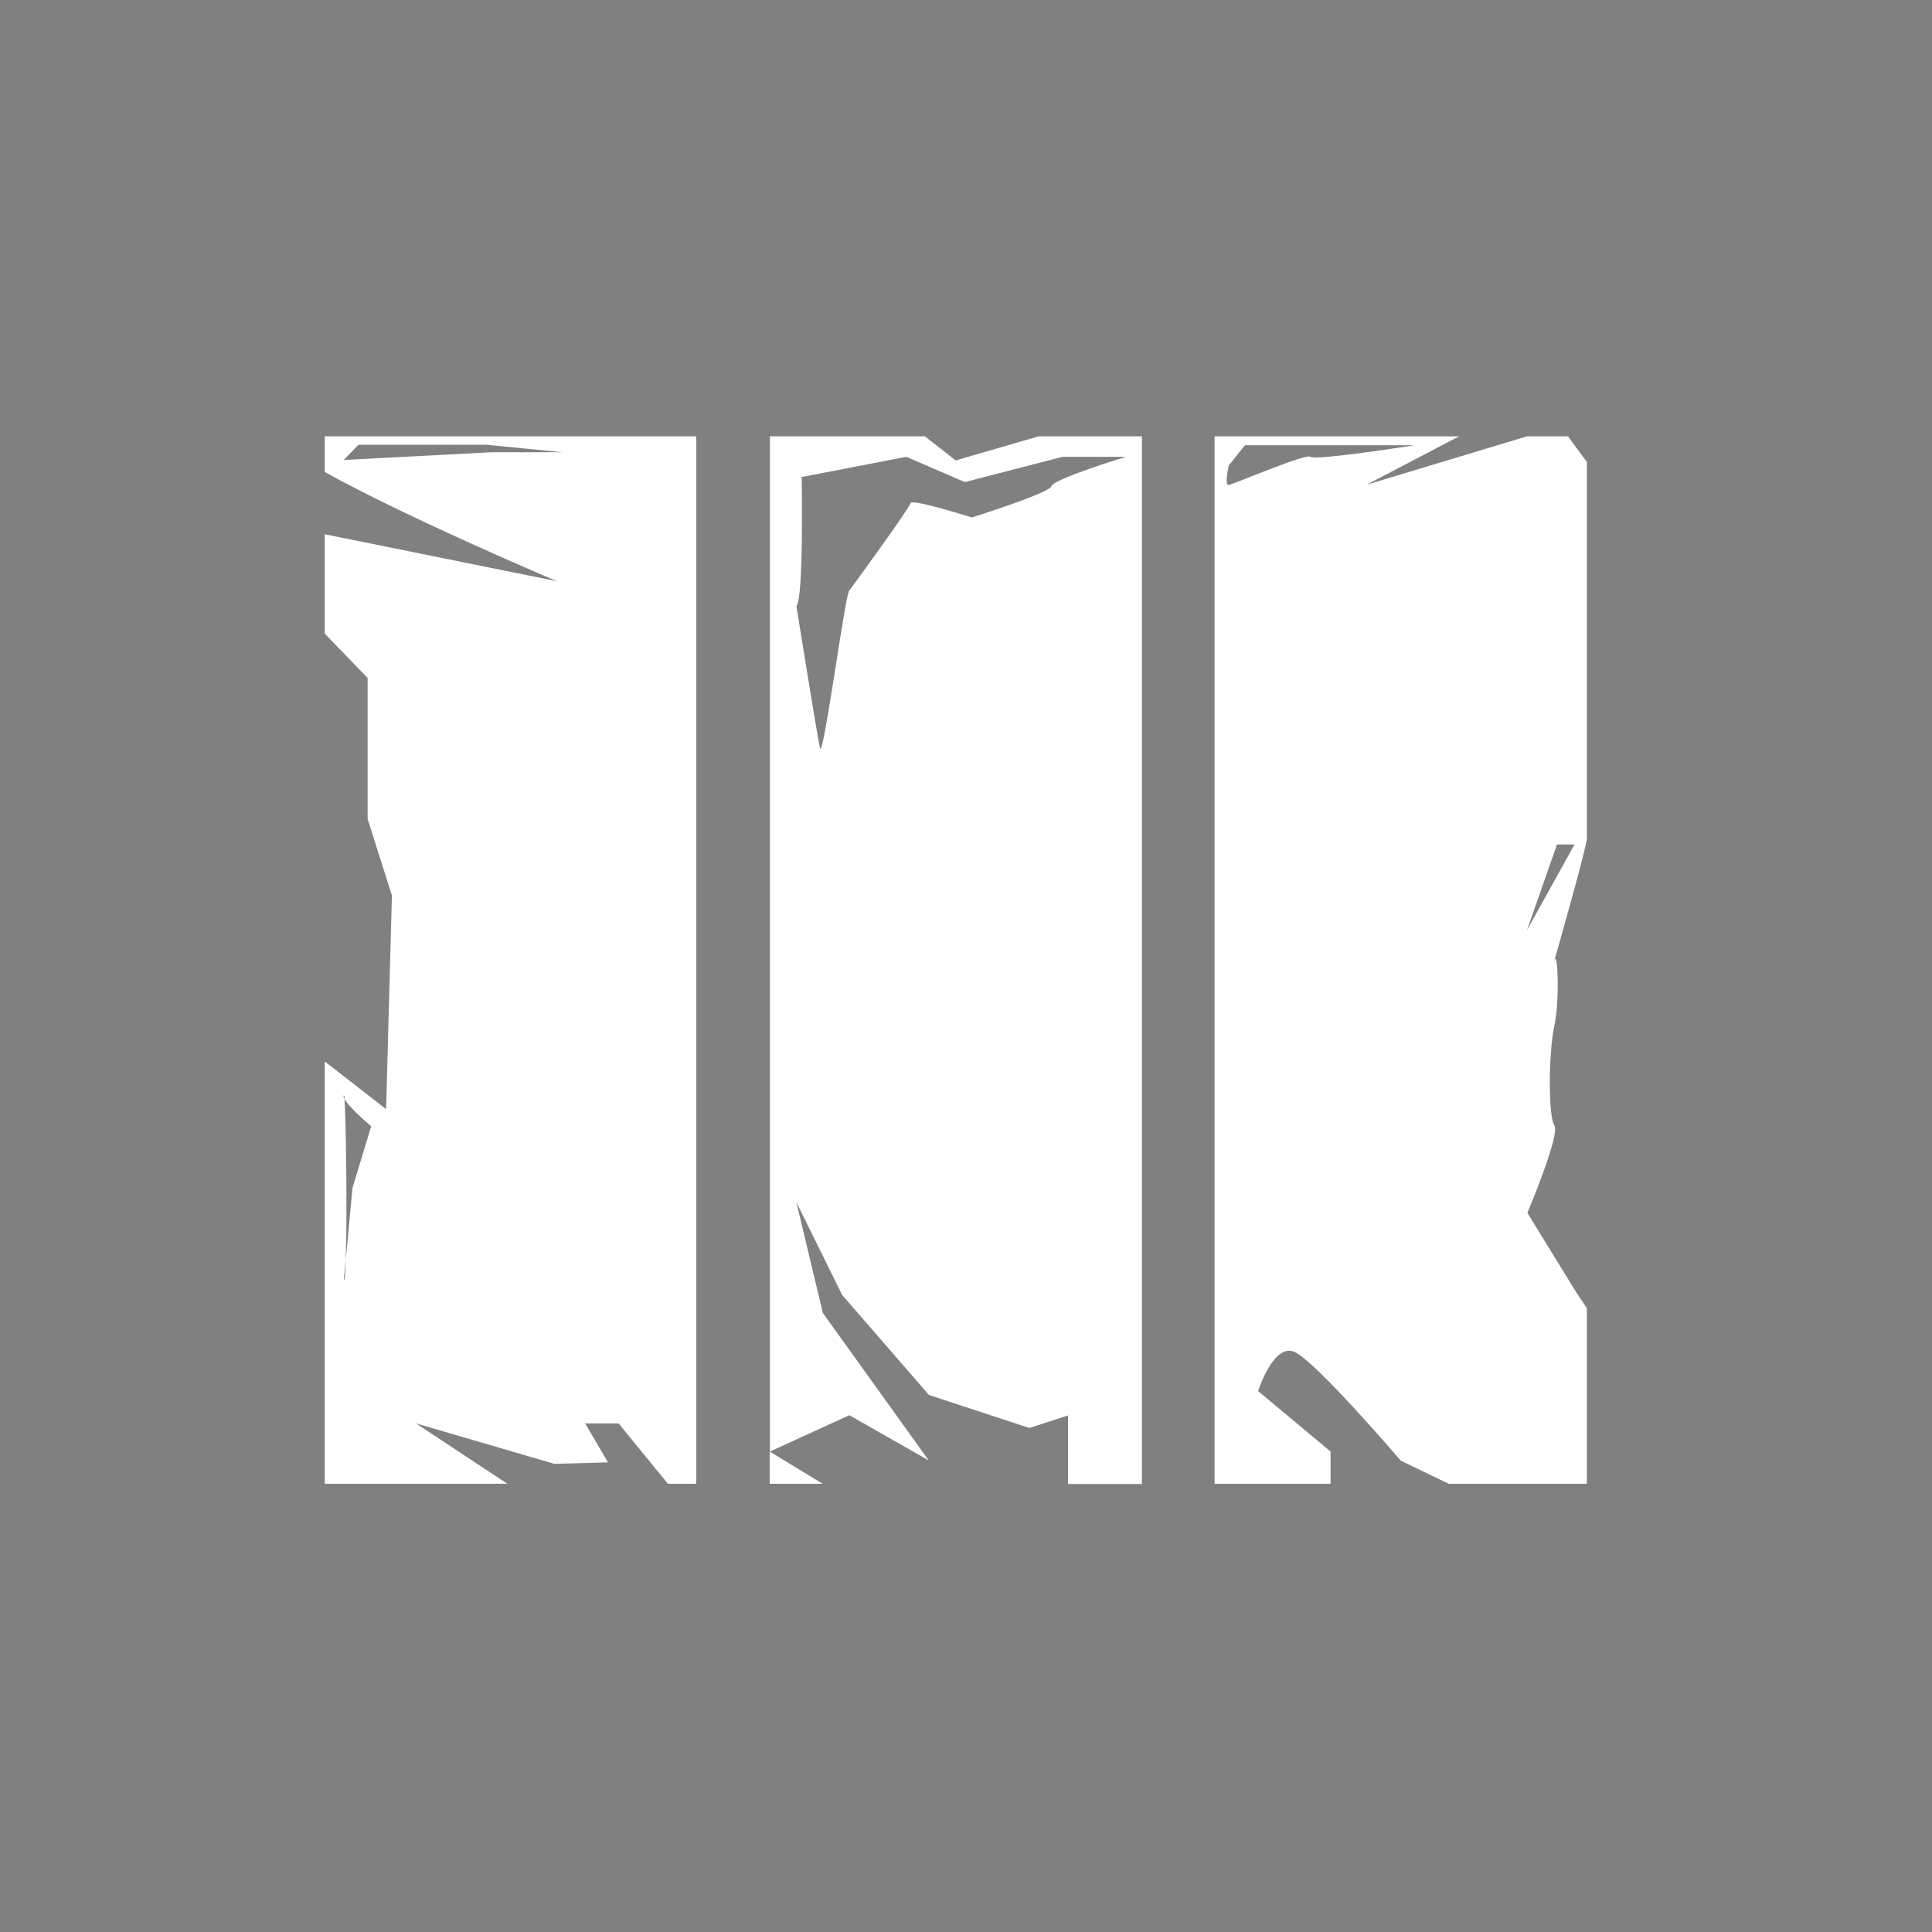
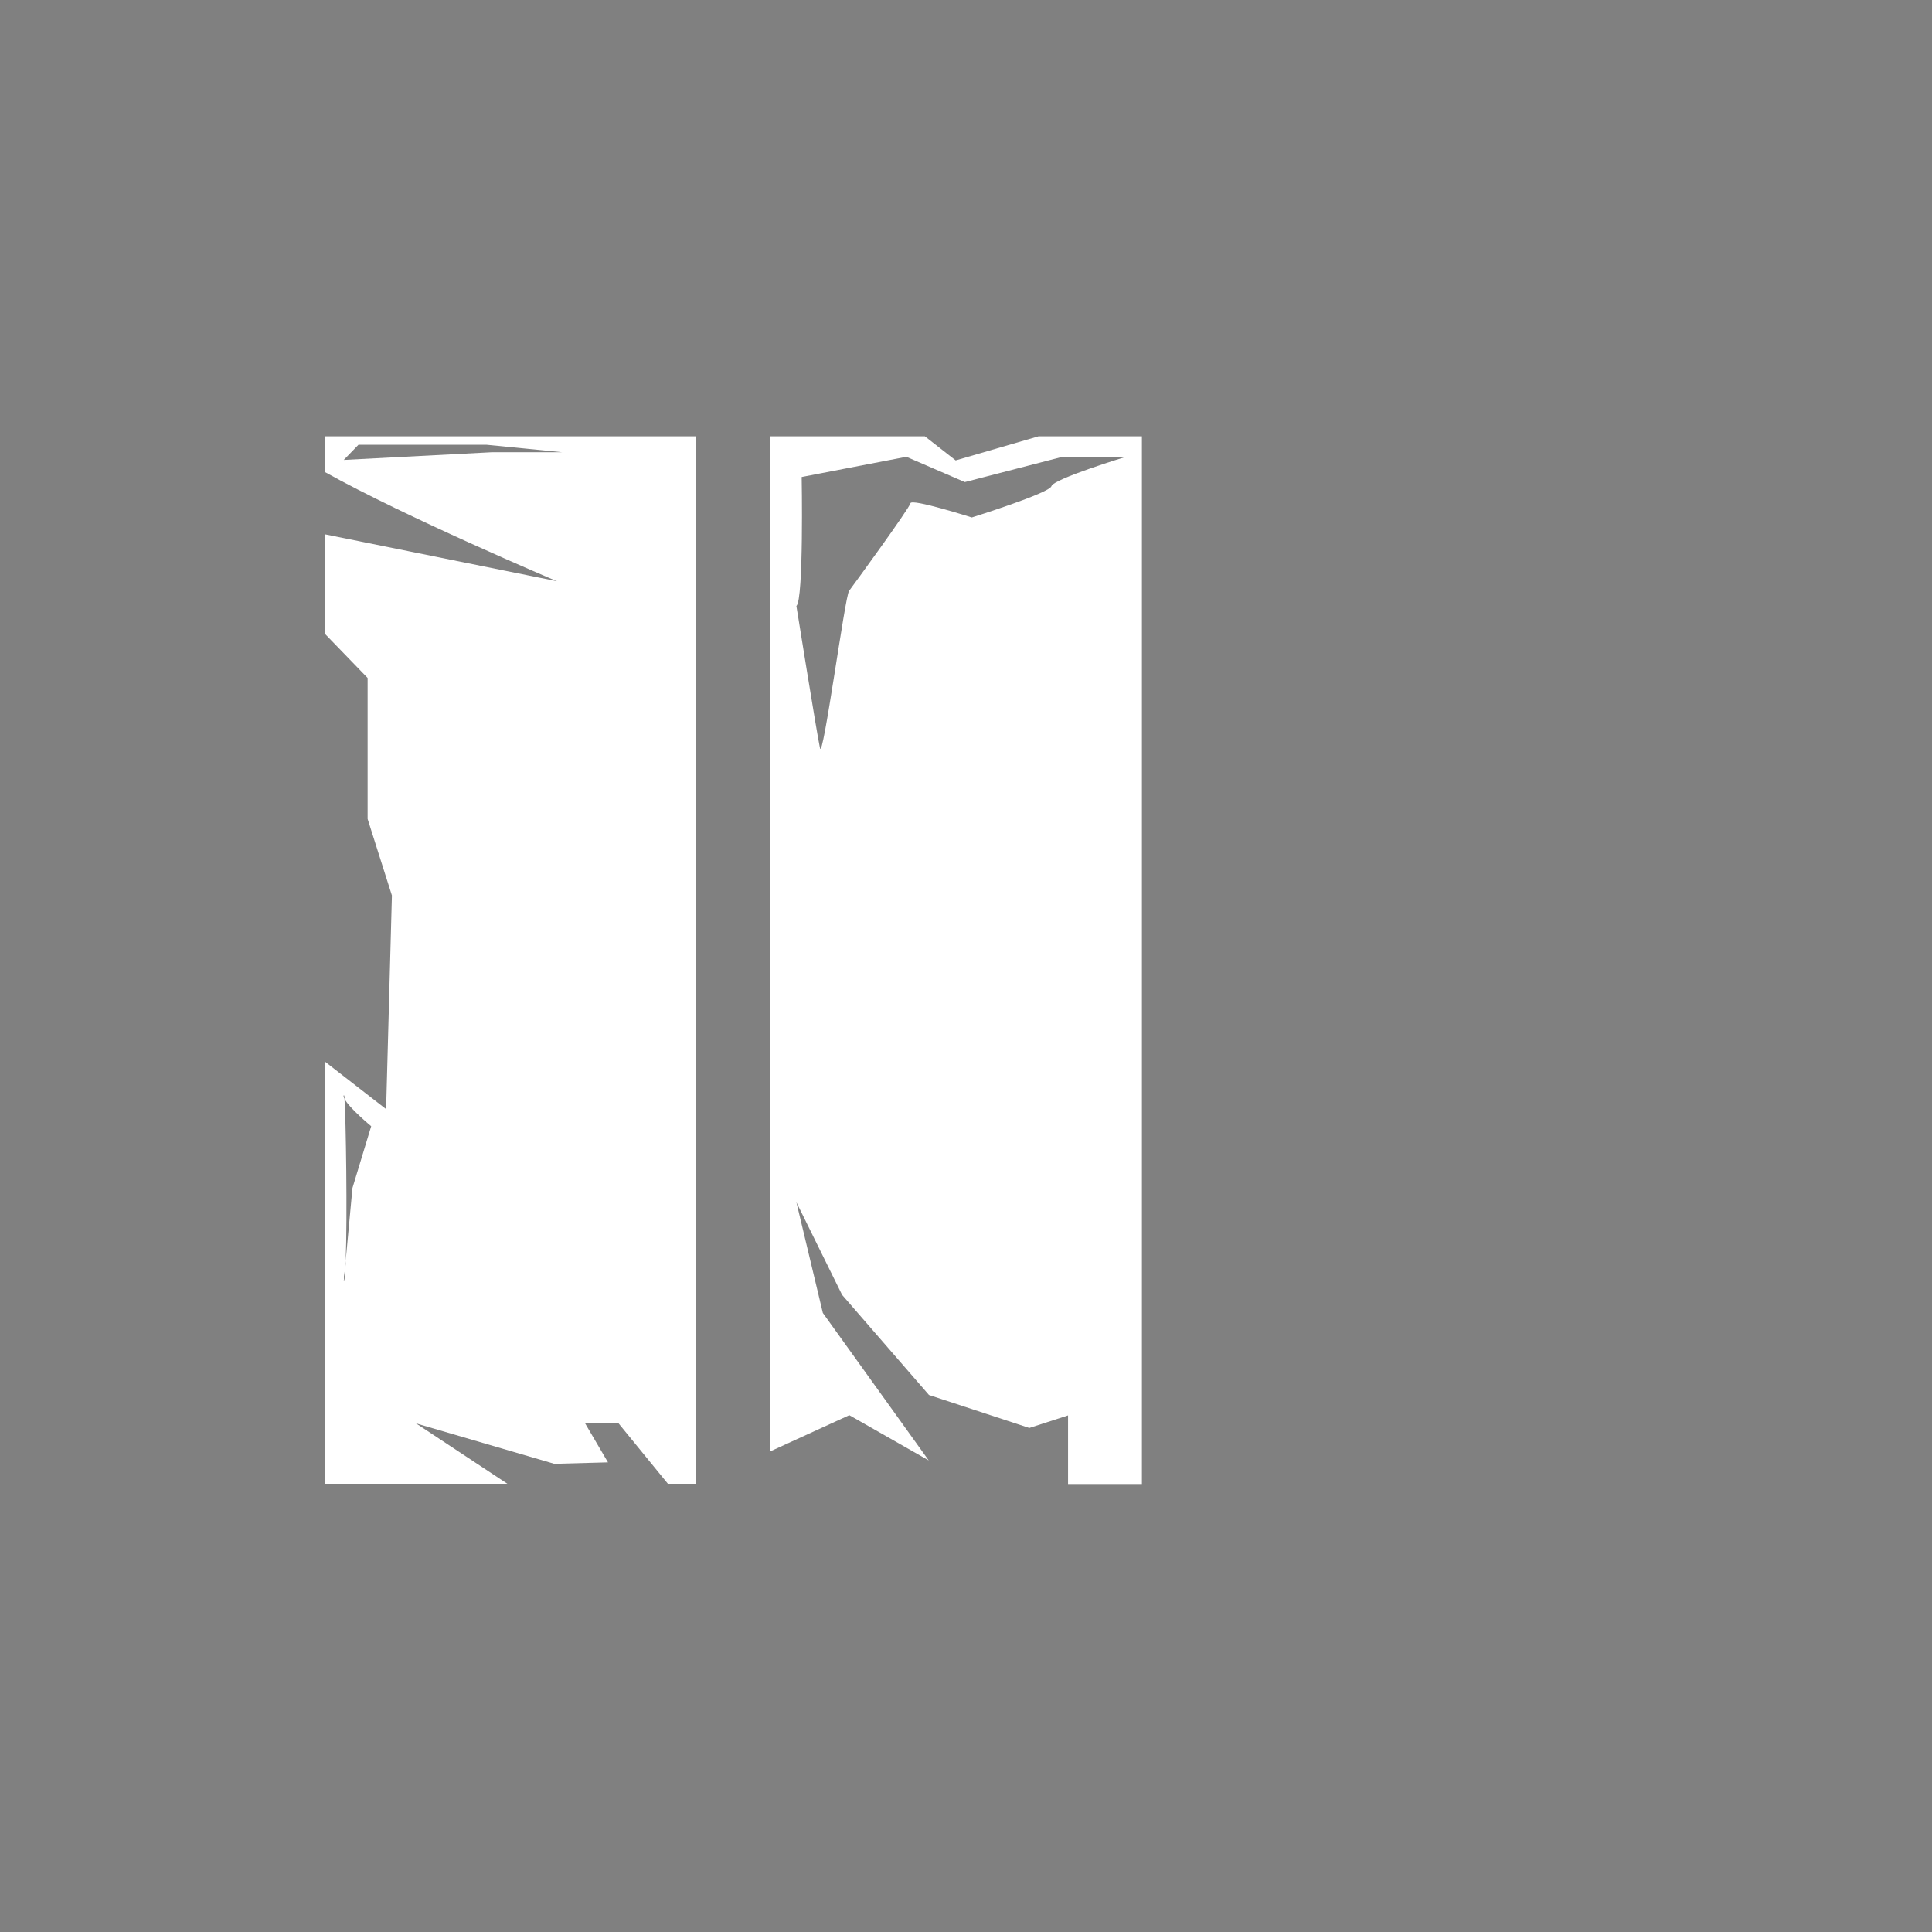
<svg xmlns="http://www.w3.org/2000/svg" width="61" height="61" viewBox="0 0 61 61" fill="none">
  <rect x="0" y="0" width="61" height="61" fill="#808080" stroke="none" />
  <path d="M10.254 13.777V14.902C12.799 16.322 17.487 18.313 17.585 18.351L10.254 16.869V20.007L11.607 21.405V25.857L12.374 28.273L12.191 35.019L10.254 33.515V46.848H16.02L13.133 44.941L17.502 46.218L19.196 46.172L18.474 44.941H19.53L21.088 46.848H21.984V13.777H10.254ZM11.128 37.511L10.915 39.805C10.968 38.446 10.923 35.331 10.877 34.693C11.021 34.981 11.72 35.559 11.72 35.559L11.128 37.511ZM15.527 14.279L10.854 14.522L11.318 14.043H15.36L17.753 14.279H15.527Z" fill="white" />
-   <path d="M24.302 46.848V45.83L25.973 46.848H24.302Z" fill="white" />
  <path d="M32.788 13.777L30.174 14.537L29.202 13.777H24.309V45.83L26.816 44.683L29.323 46.111L25.98 41.454L25.145 37.959L26.588 40.884L29.331 44.045L32.499 45.086L33.722 44.69V46.856H36.054V13.777H32.788ZM33.198 15.35C33.137 15.57 30.683 16.338 30.683 16.338C30.683 16.338 28.776 15.73 28.746 15.889C28.715 16.049 26.93 18.495 26.809 18.655C26.679 18.814 25.98 24.064 25.889 23.616C25.791 23.168 25.145 19.133 25.145 19.133C25.38 18.944 25.312 15.061 25.312 15.061L28.617 14.423L30.463 15.221L33.547 14.423H35.553C35.545 14.423 33.259 15.122 33.198 15.35Z" fill="white" />
-   <path d="M49.509 13.777H48.21L43.15 15.304L46.067 13.777H38.349V46.848H42.011V45.83L39.724 43.923C39.724 43.923 40.202 42.396 40.871 42.685C41.539 42.974 44.229 46.119 44.229 46.119L45.741 46.848H50.102V41.302L49.752 40.778L48.225 38.294C48.225 38.294 49.273 35.817 49.076 35.528C48.878 35.239 48.894 33.241 49.076 32.383C49.258 31.524 49.175 29.997 49.084 30.317C49.084 30.324 49.084 30.324 49.076 30.332C49.114 30.195 50.102 26.738 50.102 26.472C50.102 26.184 50.102 23.517 50.102 23.517V14.583C49.896 14.309 49.676 14.013 49.509 13.777ZM41.38 14.423C41.274 14.294 38.941 15.289 38.797 15.312C38.645 15.335 38.797 14.697 38.797 14.697L39.306 14.058H44.647C44.647 14.066 41.486 14.552 41.38 14.423ZM48.21 29.374L49.16 26.662H49.714L48.21 29.374Z" fill="white" />
-   <path d="M10.877 34.7C10.854 34.655 10.847 34.617 10.854 34.586C10.862 34.564 10.87 34.609 10.877 34.7Z" fill="#383838" />
+   <path d="M10.877 34.7C10.854 34.655 10.847 34.617 10.854 34.586C10.862 34.564 10.87 34.609 10.877 34.7" fill="#383838" />
  <path d="M10.915 39.813C10.9 40.163 10.884 40.398 10.854 40.444L10.915 39.813Z" fill="#383838" />
</svg>